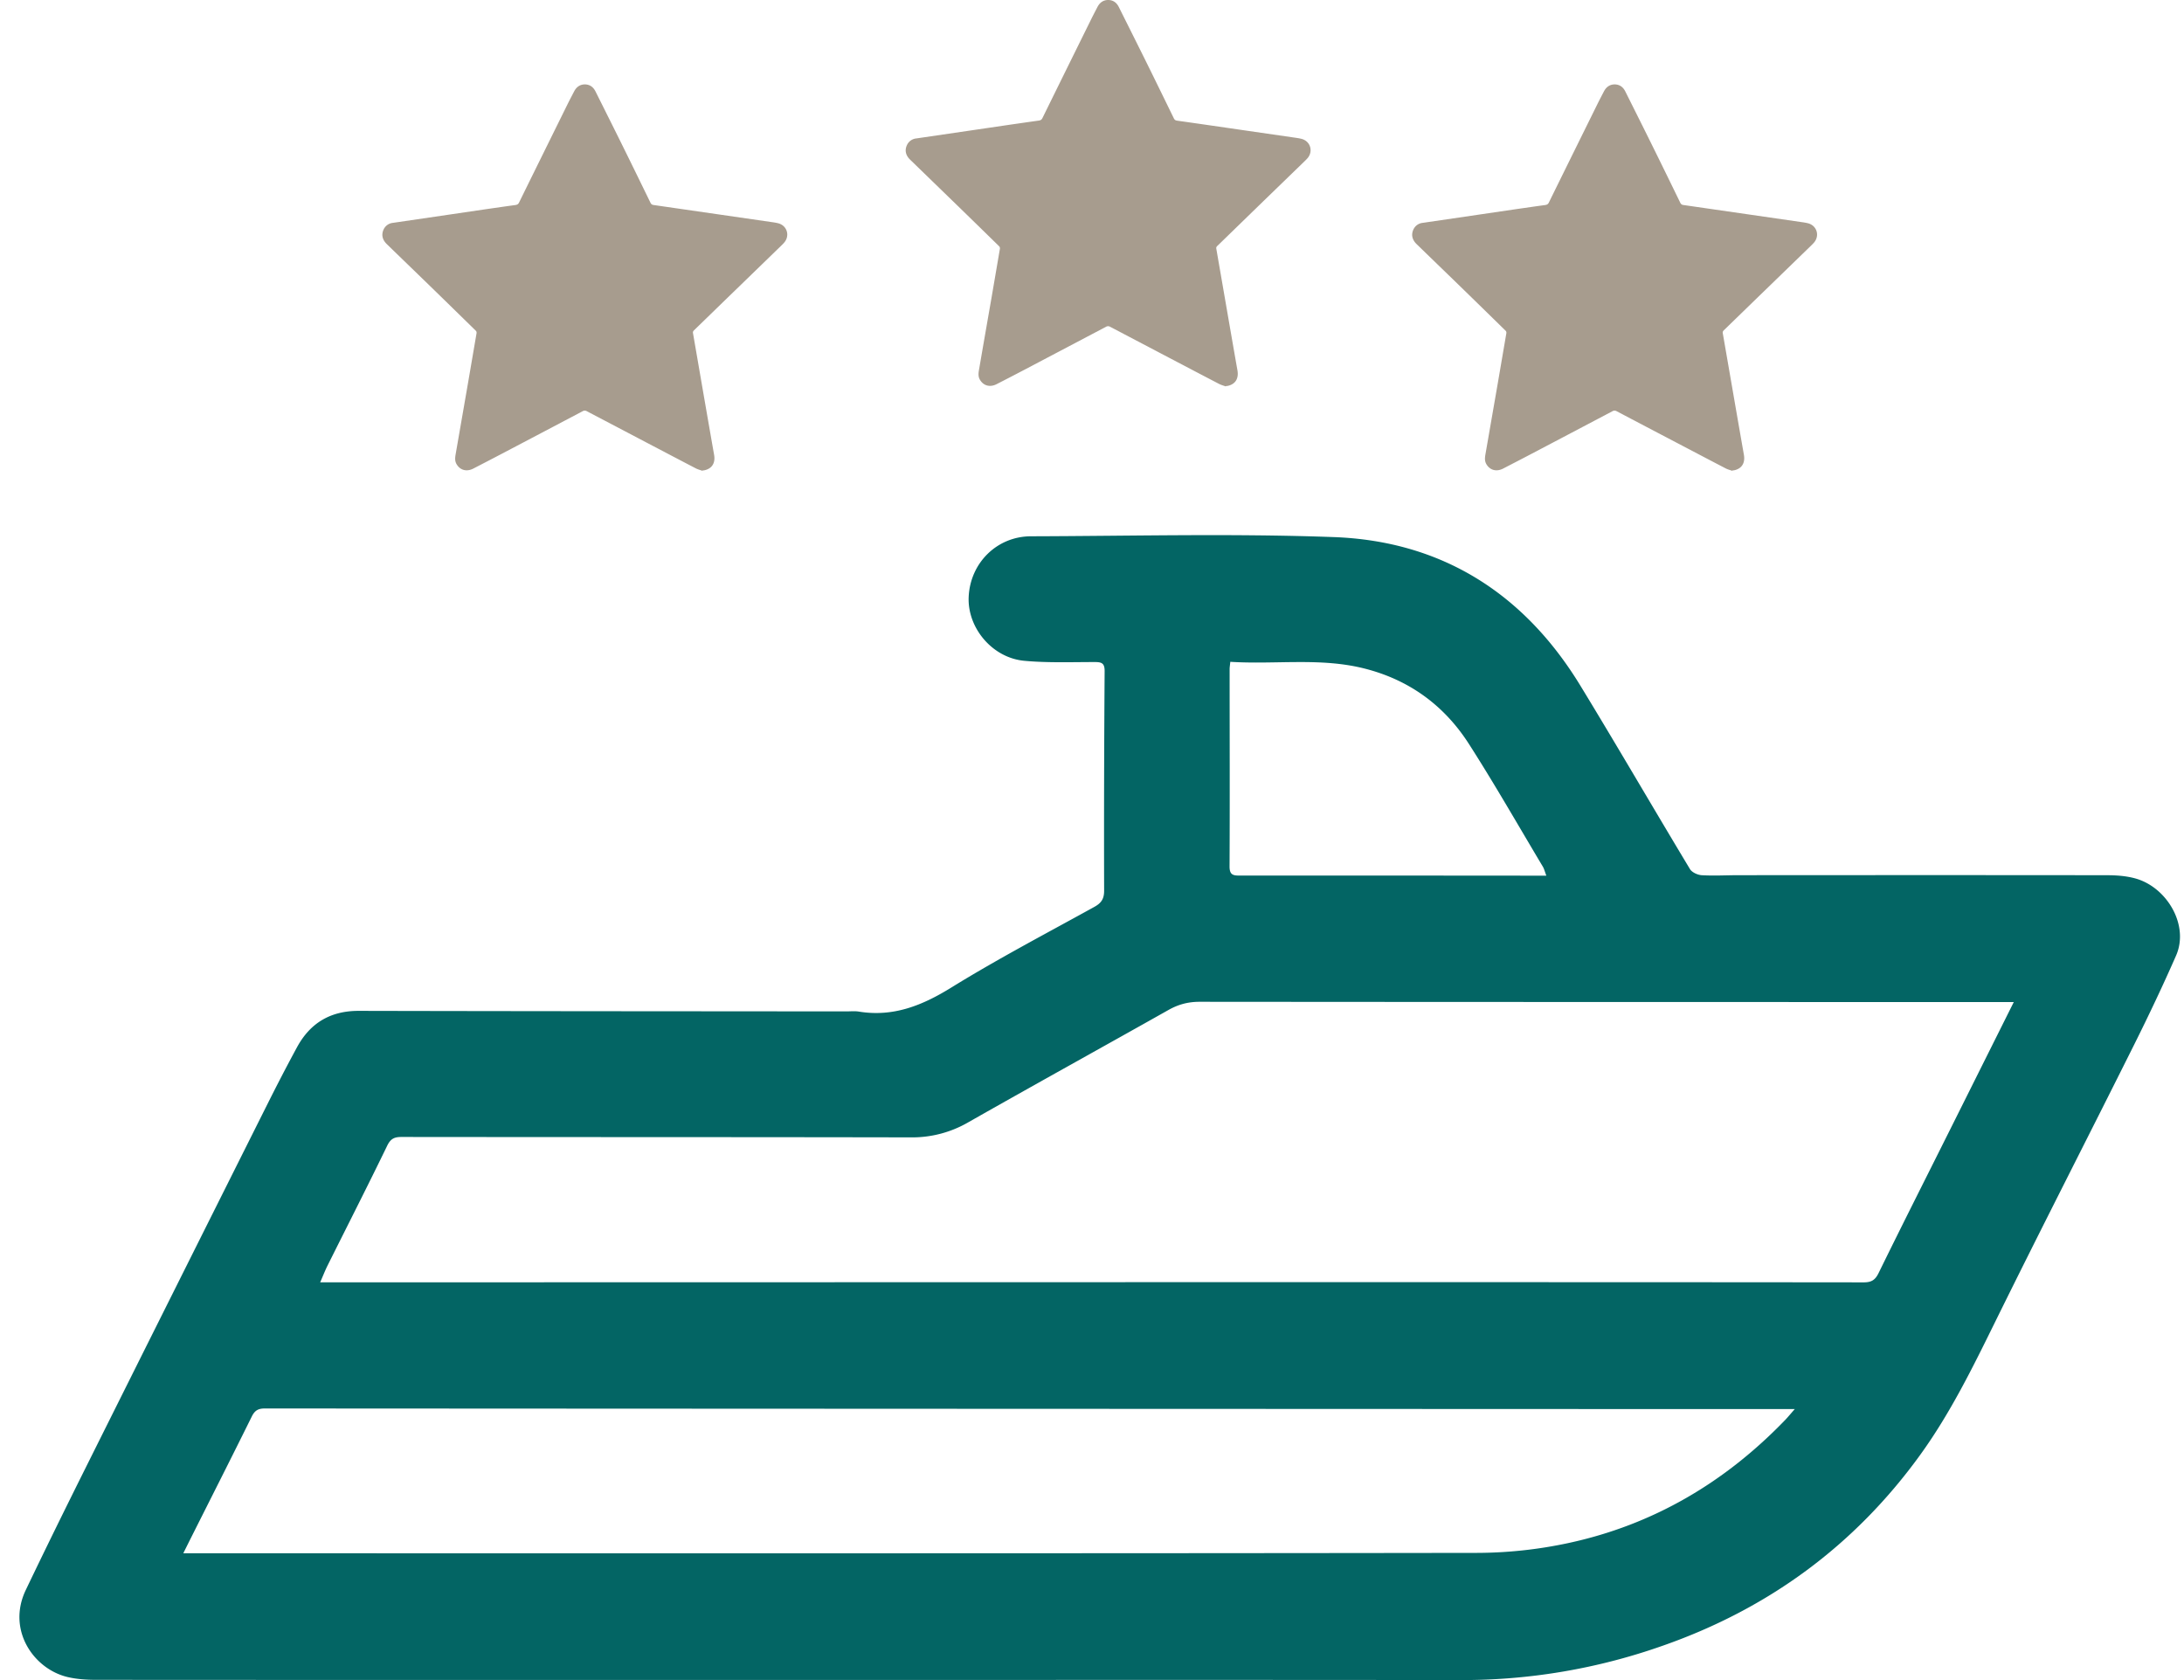
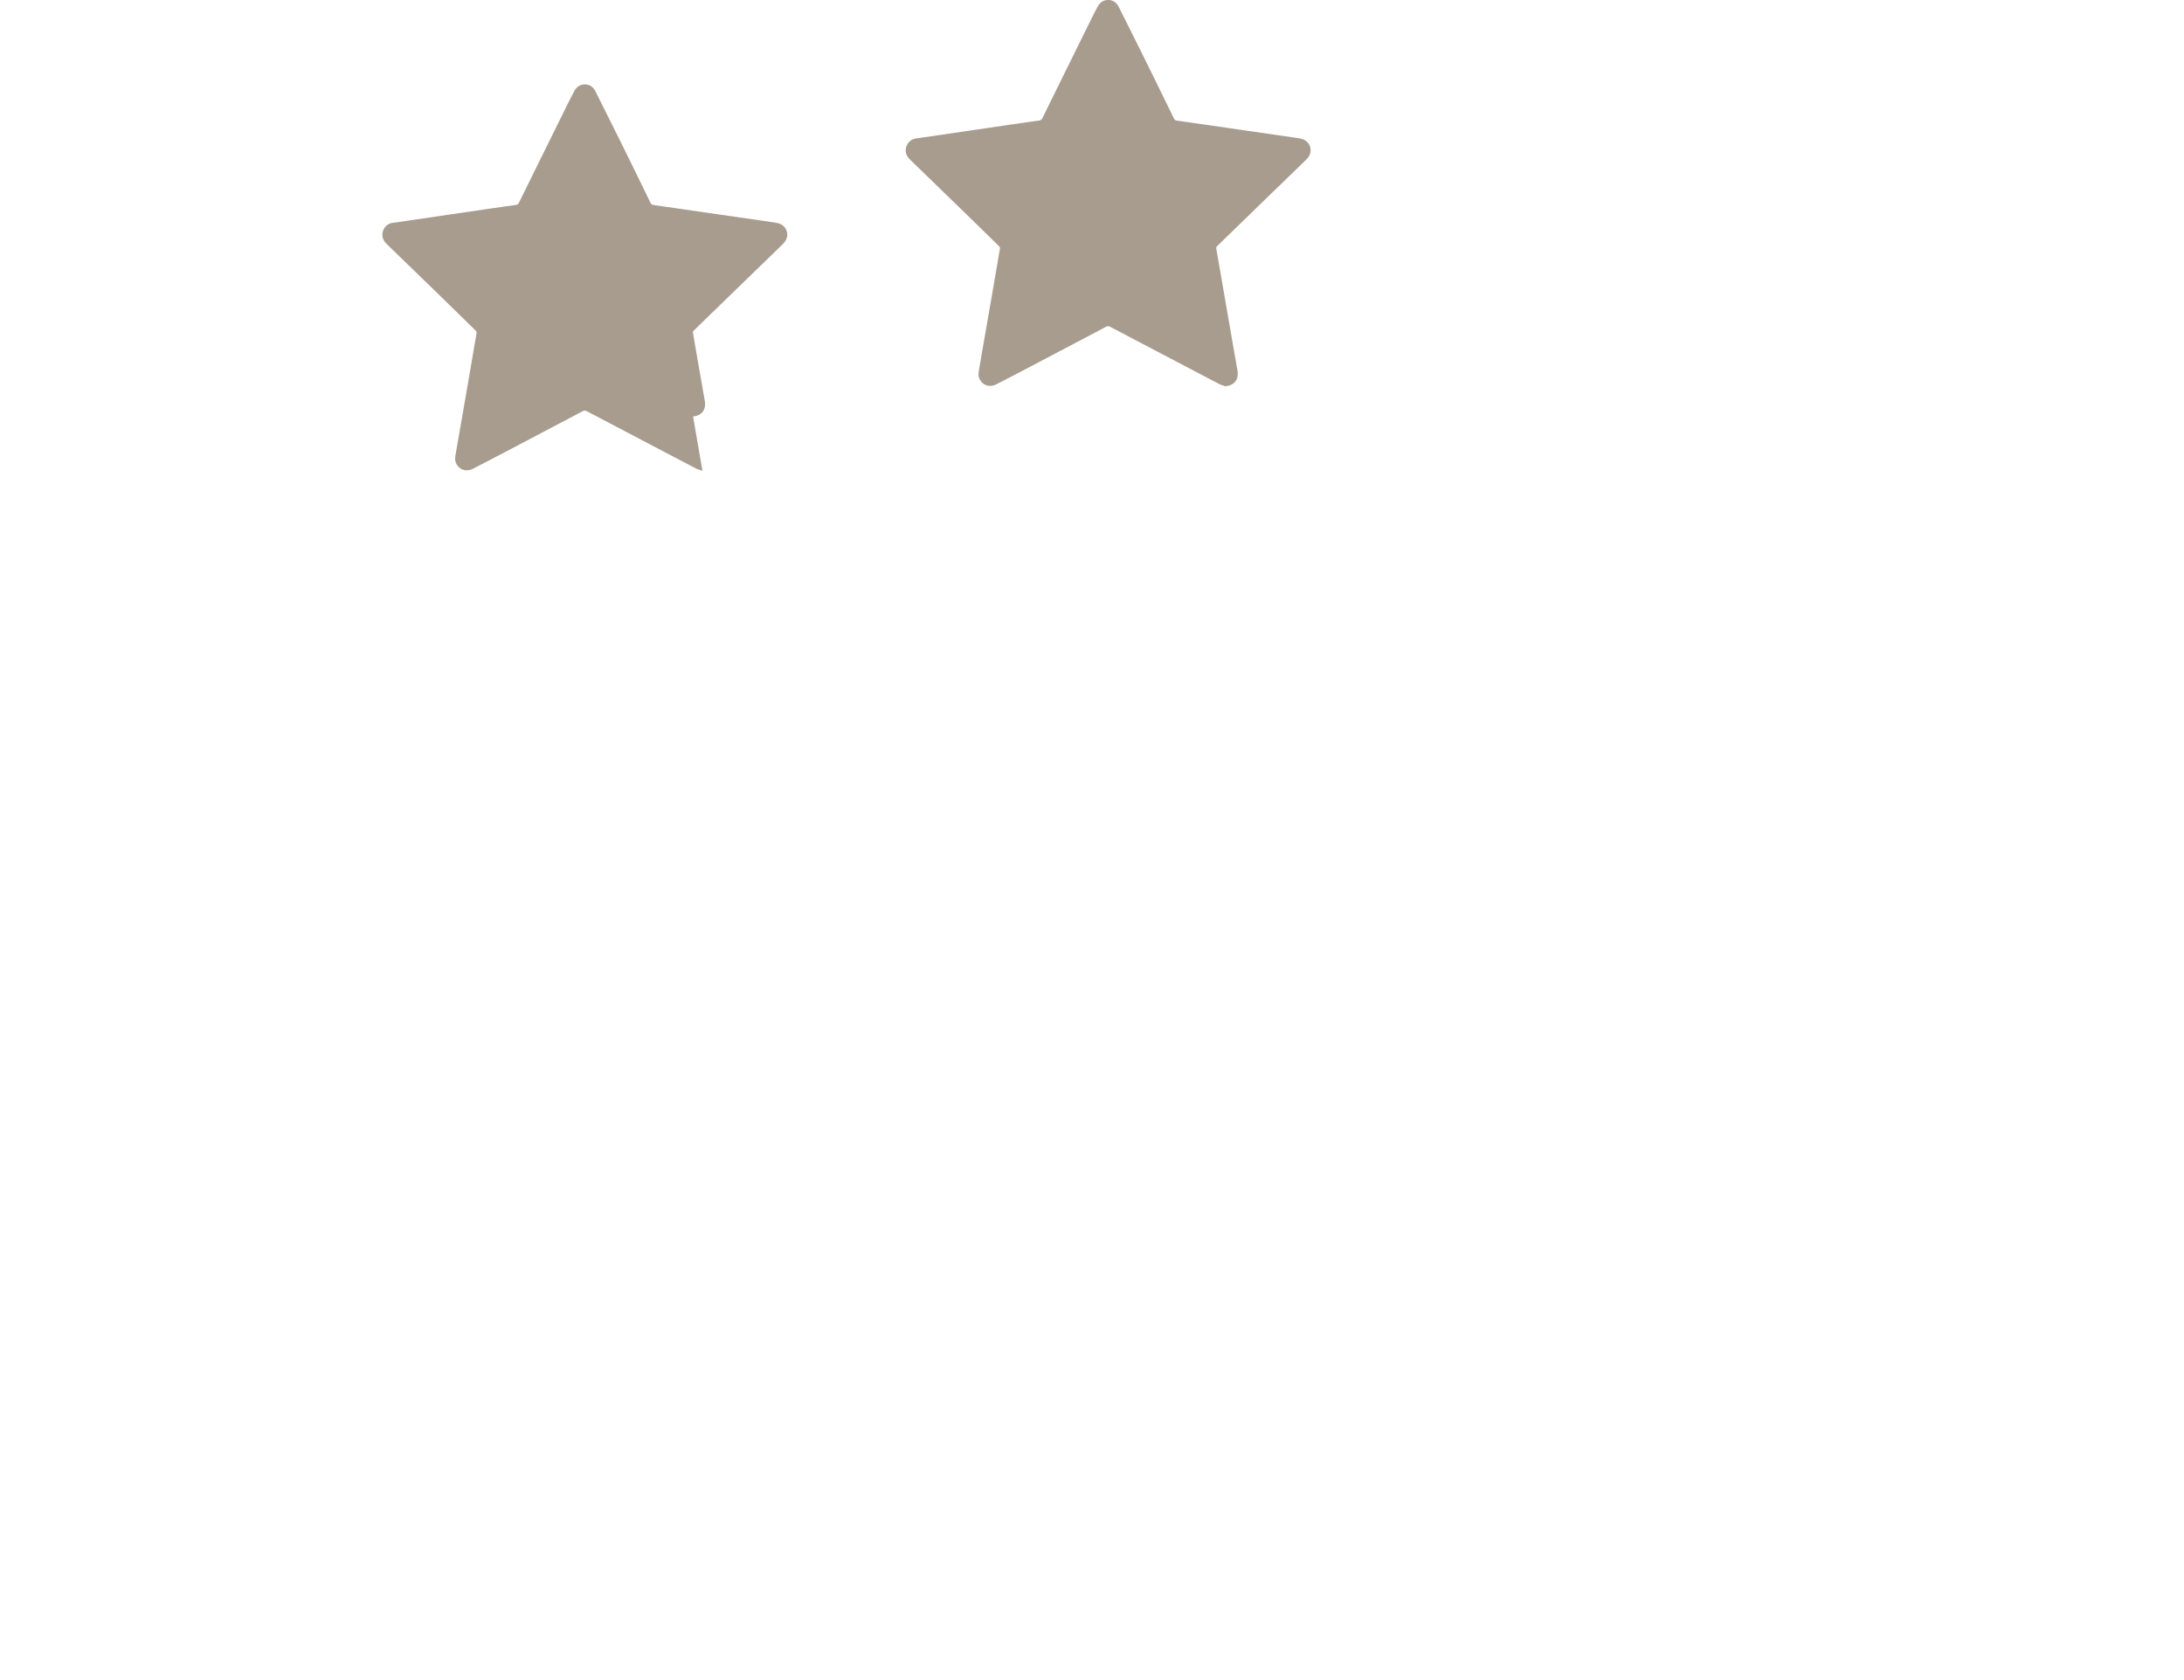
<svg xmlns="http://www.w3.org/2000/svg" width="65" height="50" viewBox="0 0 65 50">
  <g>
    <g clip-path="url(#clip-6b42fd00-718f-483c-81a5-2b8ee7b1de84)">
-       <path fill="#a79c8e" d="M20.906 14.012c-.064-.023-.131-.04-.191-.07-.501-.26-1-.523-1.5-.785l-1.75-.919a.12.12 0 0 0-.124 0c-.81.427-1.62.854-2.43 1.279-.274.144-.549.286-.824.428-.198.102-.392.05-.498-.13-.054-.091-.047-.188-.03-.286l.37-2.13.254-1.483c.004-.022-.003-.056-.019-.07-.47-.46-.94-.92-1.411-1.378-.414-.402-.829-.802-1.243-1.205-.137-.134-.166-.291-.086-.448a.342.342 0 0 1 .272-.183l1.623-.238 1.17-.172c.283-.04.566-.082.85-.12.051-.008.085-.024.11-.076.482-.981.966-1.96 1.45-2.94.061-.123.126-.245.189-.367.067-.13.175-.208.323-.207.144.002.247.08.311.207.28.56.56 1.118.836 1.678.269.544.535 1.09.801 1.636.02.041.046.062.092.068l1.938.28 1.56.226c.07.01.14.02.209.037.26.065.357.358.189.566a.984.984 0 0 1-.085.09l-1.25 1.213c-.453.438-.904.878-1.356 1.316-.027.026-.038.049-.031.086l.278 1.61c.116.67.232 1.34.35 2.01.043.241-.06.41-.285.46-.019.004-.039.005-.058.007l-.004.01" />
+       <path fill="#a79c8e" d="M20.906 14.012c-.064-.023-.131-.04-.191-.07-.501-.26-1-.523-1.5-.785l-1.75-.919a.12.12 0 0 0-.124 0c-.81.427-1.62.854-2.43 1.279-.274.144-.549.286-.824.428-.198.102-.392.05-.498-.13-.054-.091-.047-.188-.03-.286l.37-2.13.254-1.483c.004-.022-.003-.056-.019-.07-.47-.46-.94-.92-1.411-1.378-.414-.402-.829-.802-1.243-1.205-.137-.134-.166-.291-.086-.448a.342.342 0 0 1 .272-.183l1.623-.238 1.17-.172c.283-.04.566-.082.85-.12.051-.008.085-.024.11-.076.482-.981.966-1.96 1.45-2.94.061-.123.126-.245.189-.367.067-.13.175-.208.323-.207.144.002.247.08.311.207.28.56.56 1.118.836 1.678.269.544.535 1.09.801 1.636.02.041.046.062.092.068l1.938.28 1.56.226c.07.01.14.02.209.037.26.065.357.358.189.566a.984.984 0 0 1-.085.09l-1.25 1.213c-.453.438-.904.878-1.356 1.316-.027.026-.038.049-.031.086c.116.67.232 1.34.35 2.01.043.241-.06.41-.285.46-.019.004-.039.005-.058.007l-.004.01" />
    </g>
    <g clip-path="url(#clip-6b42fd00-718f-483c-81a5-2b8ee7b1de84)">
      <path fill="#a79c8e" d="M36.481 11.5c-.063-.023-.13-.04-.19-.07-.501-.26-1.001-.523-1.5-.785l-1.75-.919a.12.12 0 0 0-.125 0l-2.429 1.279c-.274.144-.549.286-.824.427-.198.102-.392.05-.498-.13-.054-.09-.047-.187-.03-.285.122-.71.246-1.42.37-2.13l.254-1.483c.004-.022-.004-.056-.019-.071-.47-.46-.94-.919-1.412-1.377l-1.242-1.205c-.138-.134-.167-.291-.086-.448a.342.342 0 0 1 .271-.183l1.624-.238 1.17-.172c.282-.04.566-.082.849-.121.052-.007.085-.023.111-.075.482-.981.966-1.961 1.45-2.94.061-.124.125-.245.188-.367.068-.131.176-.209.324-.207.143.002.247.08.31.207.28.56.56 1.118.837 1.678.269.544.535 1.09.801 1.635.02.042.046.063.092.07.646.091 1.292.185 1.938.279l1.56.226c.07.01.14.02.208.037.26.065.357.358.19.566-.026.032-.056.061-.085.09L37.587 6l-1.355 1.317c-.027.025-.039.048-.032.086l.279 1.61c.116.67.232 1.34.35 2.01.042.241-.06.41-.285.46-.02.004-.04.005-.058.007l-.005.01" />
    </g>
    <g clip-path="url(#clip-6b42fd00-718f-483c-81a5-2b8ee7b1de84)">
-       <path fill="#a79c8e" d="M51.555 14.012c-.064-.023-.132-.04-.191-.07-.501-.26-1-.523-1.5-.785a879.93 879.93 0 0 1-1.75-.919.12.12 0 0 0-.124 0c-.81.427-1.62.854-2.43 1.279-.274.144-.549.286-.824.428-.198.102-.392.05-.498-.13-.054-.091-.047-.188-.03-.286l.37-2.13.254-1.483c.004-.022-.003-.056-.019-.07-.47-.46-.94-.92-1.411-1.378-.414-.402-.829-.802-1.243-1.205-.137-.134-.166-.291-.086-.448a.342.342 0 0 1 .272-.183l1.623-.238 1.17-.172c.283-.04.566-.082.85-.12.051-.008.085-.024.11-.076.482-.981.966-1.96 1.45-2.94.061-.123.125-.245.189-.367.067-.13.175-.208.323-.207.144.002.247.08.311.207.28.56.56 1.118.836 1.678.269.544.535 1.09.801 1.636.02.041.046.062.092.068l1.938.28 1.56.226c.07.01.14.02.209.037.26.065.357.358.189.566-.026.032-.055.061-.085.09l-1.25 1.213c-.453.438-.904.878-1.356 1.316-.027.026-.038.049-.032.086l.279 1.61c.116.67.232 1.34.35 2.01.042.241-.06.41-.285.46-.019.004-.039.005-.058.007a.154.154 0 0 1-.004.01" />
-     </g>
+       </g>
    <g clip-path="url(#clip-6b42fd00-718f-483c-81a5-2b8ee7b1de84)">
-       <path fill="#036564" d="M5.898 46.227c12.688 0 25.375.006 38.063-.012a13.098 13.098 0 0 0 2.708-.291c2.533-.543 4.678-1.81 6.471-3.675.074-.078.141-.16.276-.314h-2.98c-14.184-.005-28.368-.01-42.553-.018-.192 0-.298.055-.387.235-.616 1.246-1.244 2.485-1.868 3.727l-.173.348zm-.443 0zm54.48-16.405zm-.431 0c-7.935-.001-15.87-.001-23.804-.008-.337 0-.63.078-.921.242-1.986 1.118-3.981 2.22-5.962 3.345a3.326 3.326 0 0 1-1.701.448c-5.056-.01-10.112-.006-15.168-.012-.214 0-.325.054-.425.262-.579 1.194-1.181 2.376-1.774 3.564-.077.155-.14.318-.22.5h1.22l24.839-.005c6.626 0 13.252-.001 19.878.006.23 0 .342-.067.445-.278.694-1.417 1.406-2.825 2.111-4.236l1.912-3.828zM36.616 19.696c-.011.114-.02.164-.02.214 0 1.958.008 3.915-.002 5.873-.002.27.122.275.323.275 2.869-.003 5.737 0 8.605.002h.5c-.047-.123-.065-.204-.105-.27-.73-1.221-1.435-2.458-2.202-3.654-.733-1.141-1.772-1.903-3.105-2.24-1.311-.332-2.642-.115-3.994-.2m-13.042 30.3c-6.91 0-13.818.002-20.727-.003-.28 0-.568-.02-.839-.084-1.007-.24-1.81-1.399-1.24-2.591.564-1.178 1.14-2.35 1.723-3.52 1.814-3.637 3.633-7.273 5.453-10.908.29-.58.587-1.155.896-1.724.394-.725 1-1.084 1.839-1.082 4.836.011 9.672.012 14.508.016.126 0 .254-.014.377.006 1.02.166 1.879-.179 2.742-.712 1.386-.856 2.833-1.614 4.261-2.403.209-.115.295-.238.294-.486-.006-2.178 0-4.355.015-6.532.001-.24-.091-.27-.295-.27-.701 0-1.406.027-2.101-.038-.952-.09-1.693-.985-1.65-1.903.047-1.01.84-1.8 1.855-1.802 3.004-.008 6.012-.086 9.012.024 3.21.118 5.662 1.675 7.335 4.416 1.105 1.811 2.17 3.647 3.265 5.465.06.099.23.175.353.182.366.021.733-.001 1.1-.001 3.652-.002 7.306-.004 10.959.001.28 0 .569.021.837.094.94.256 1.618 1.389 1.217 2.3-.39.889-.807 1.767-1.24 2.636-1.372 2.749-2.774 5.483-4.132 8.24-.675 1.37-1.343 2.738-2.243 3.982-1.956 2.704-4.526 4.582-7.666 5.68A17.887 17.887 0 0 1 43.515 50c-6.647-.009-13.294-.003-19.941-.003" />
-     </g>
+       </g>
  </g>
</svg>